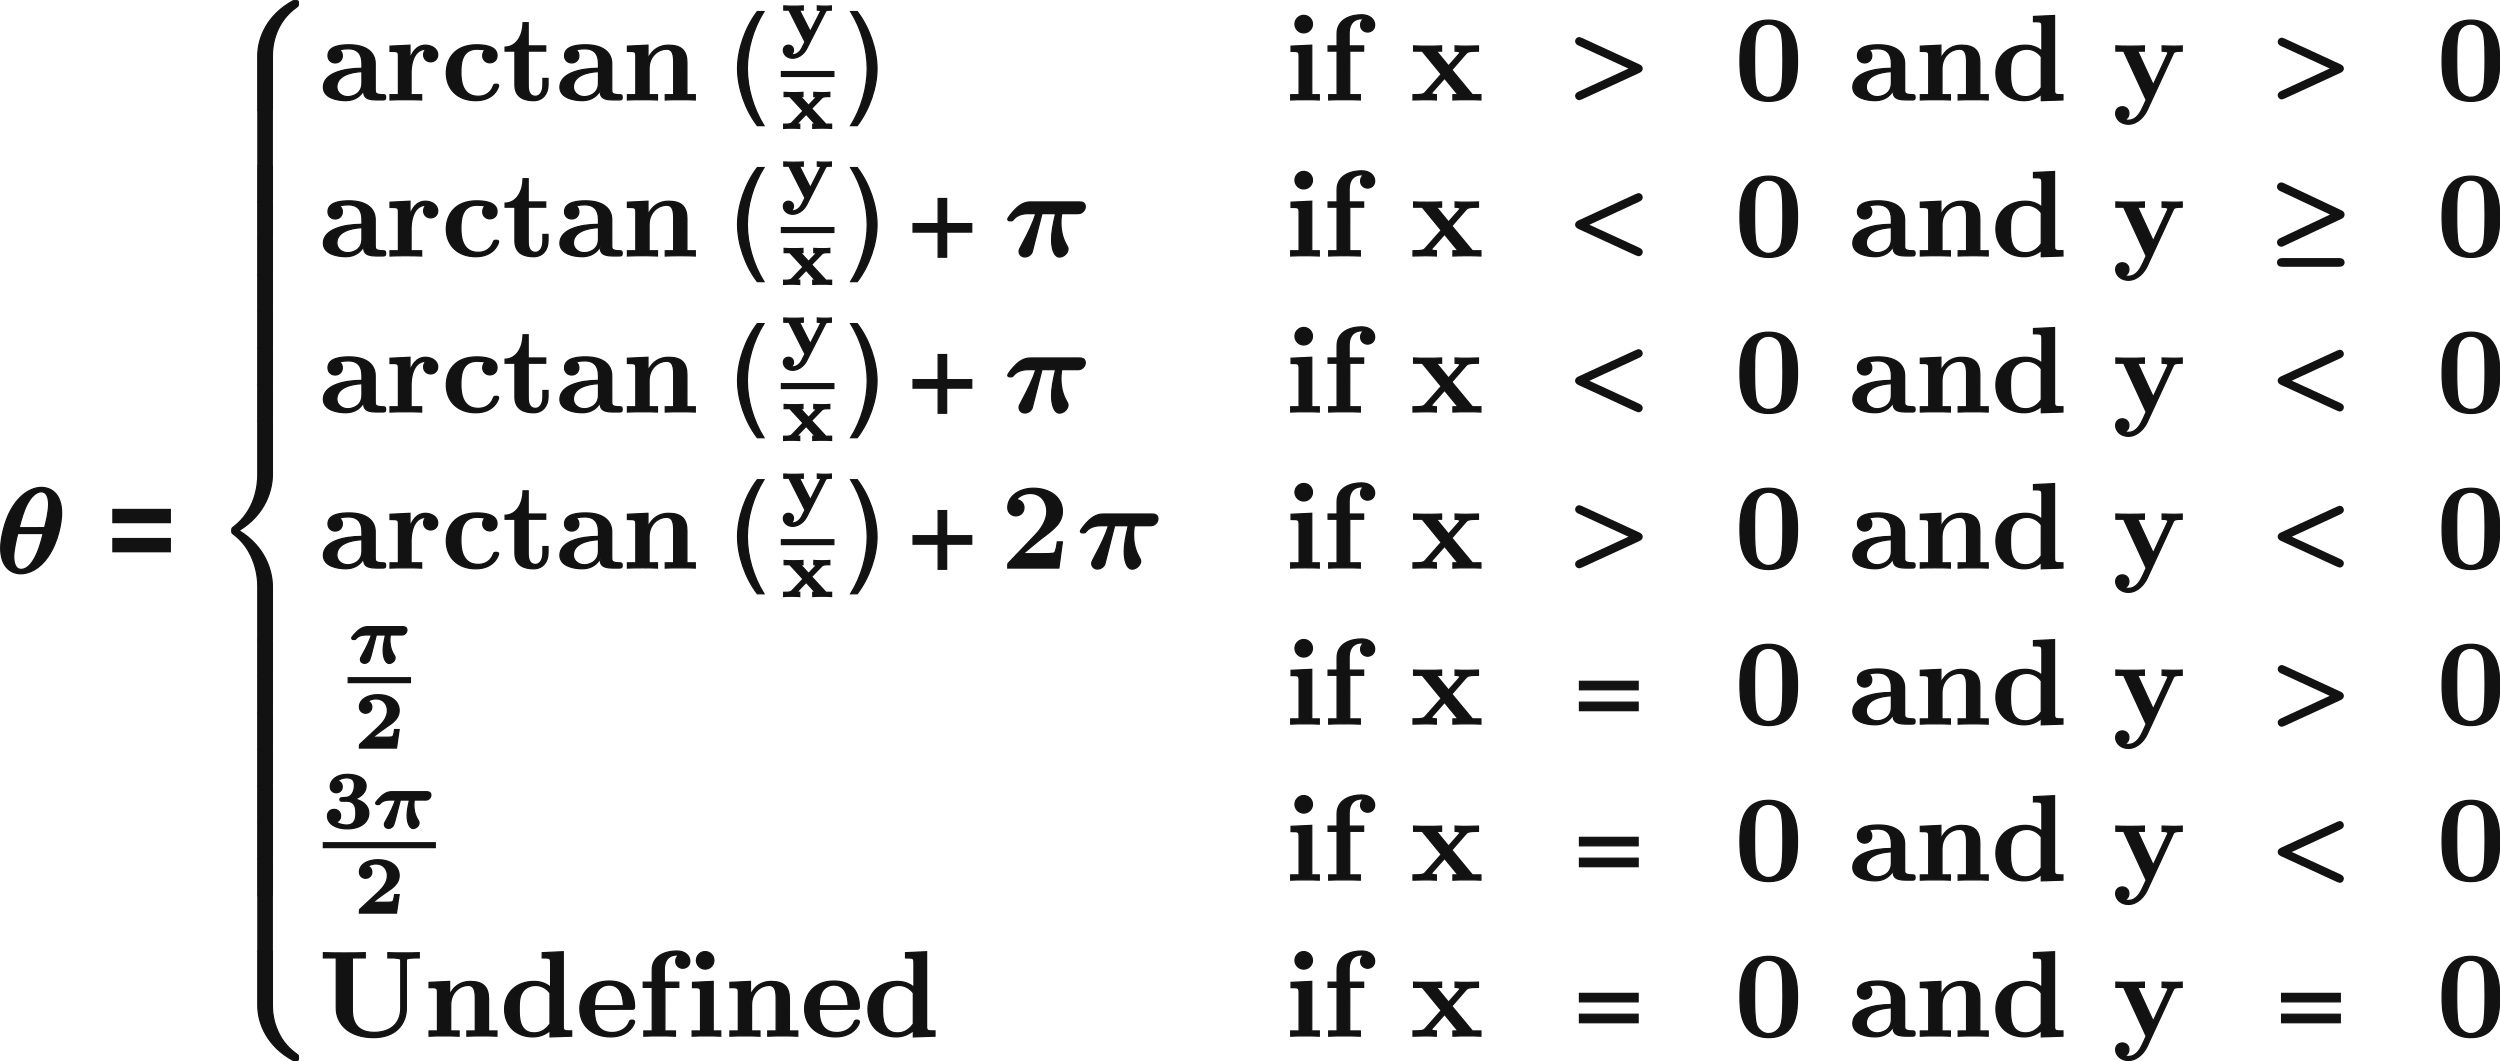
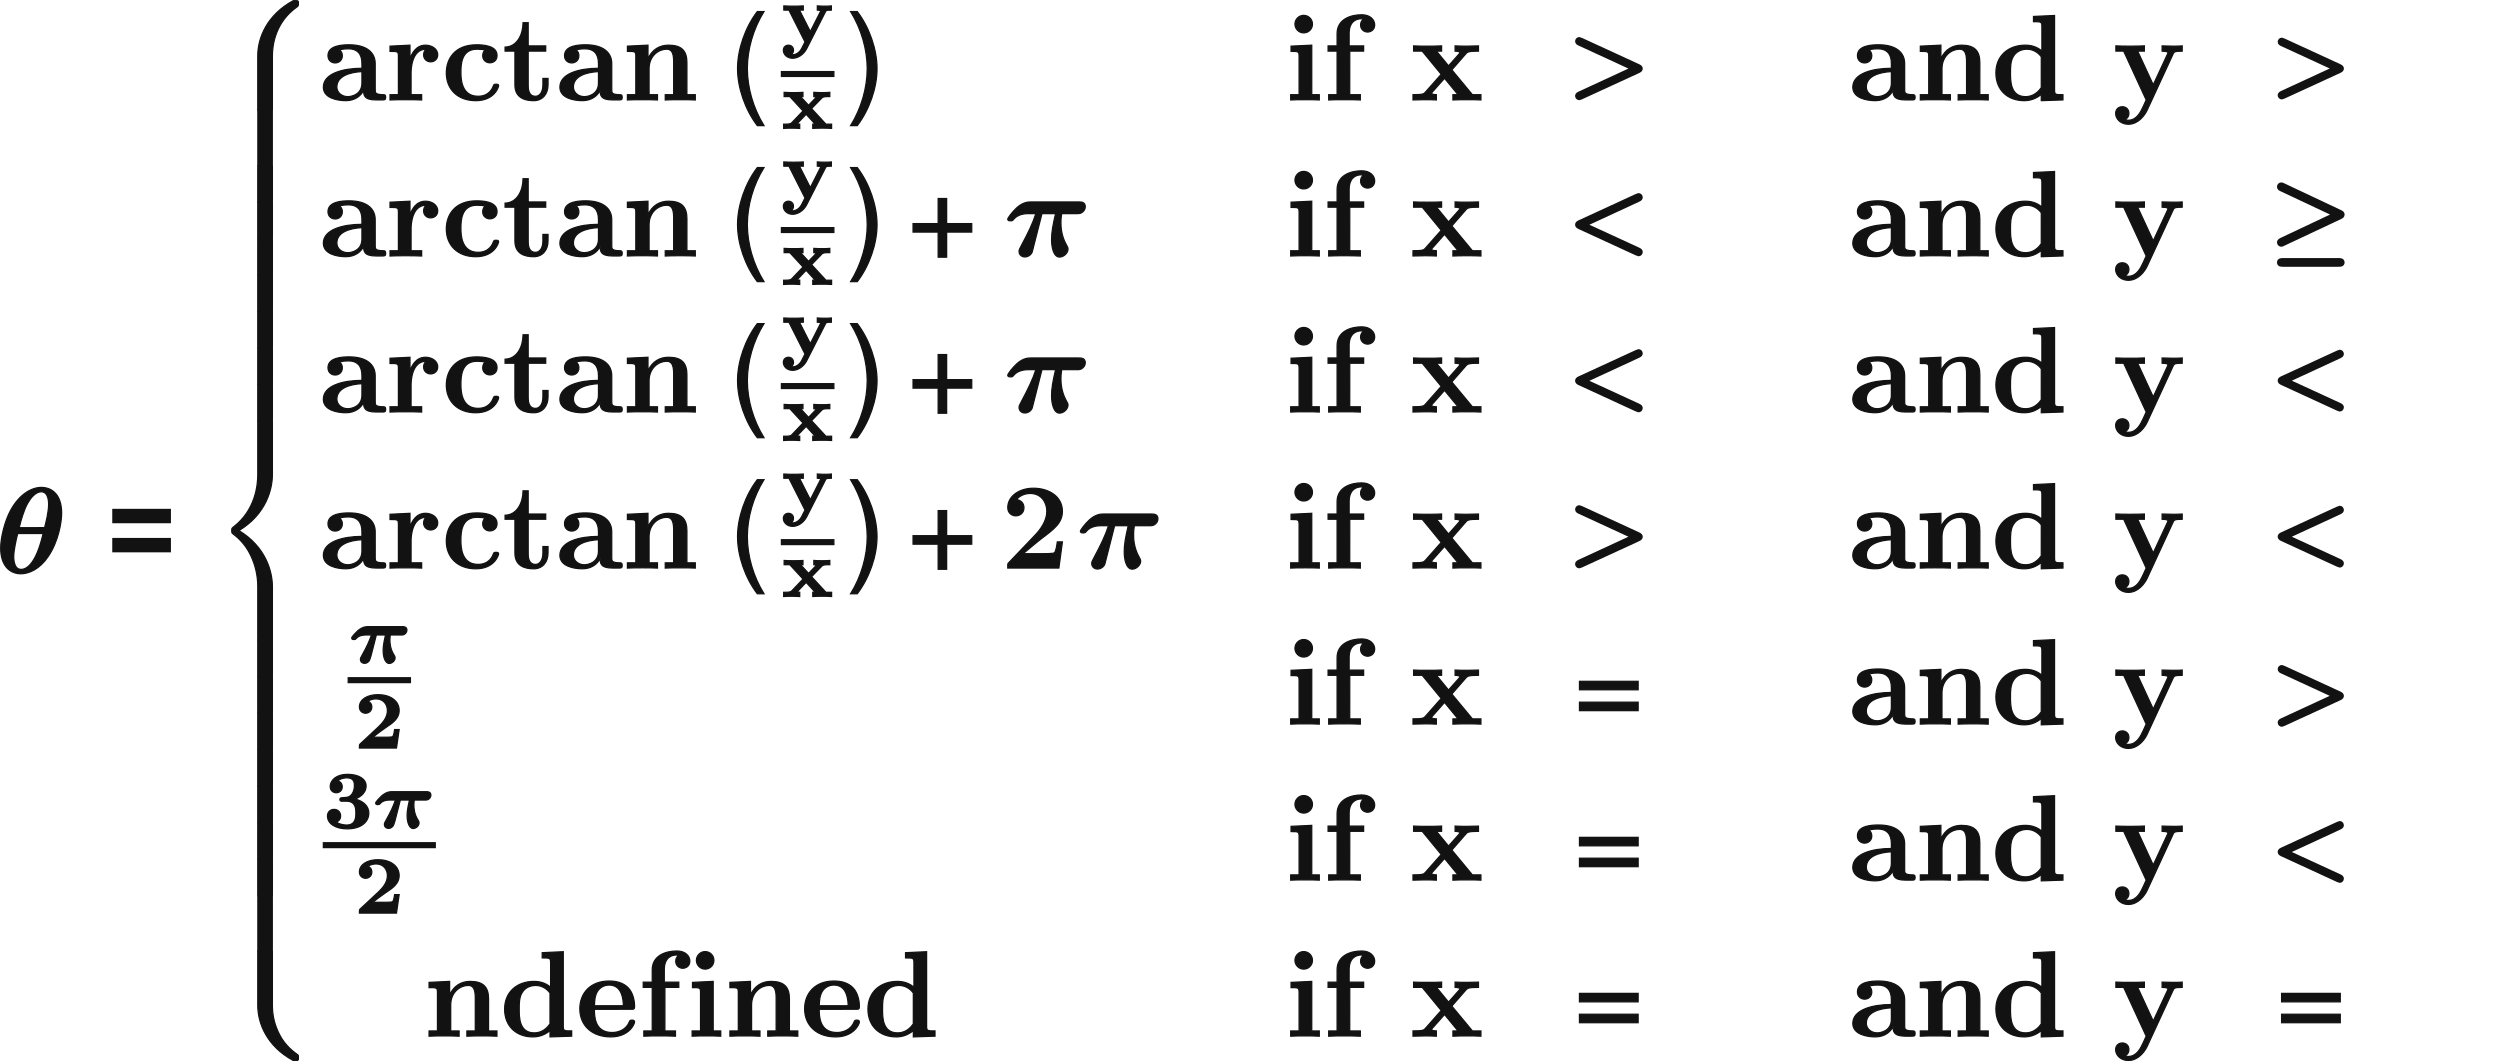
<svg xmlns="http://www.w3.org/2000/svg" xmlns:xlink="http://www.w3.org/1999/xlink" width="300.15pt" height="127.38pt" version="1.1" viewBox="-.239 -.229 300.15 127.38" xml:space="preserve">
  <defs>
    <path id="g2-25" d="m2.678-2.718h0.901c-0.215 0.909-0.231 1.291-0.231 1.538 0 0.622 0.199 1.259 0.606 1.259 0.215 0 0.566-0.223 0.566-0.55 0-0.112-0.024-0.159-0.088-0.255-0.391-0.598-0.422-1.219-0.422-1.49 0-0.215 0.016-0.311 0.04-0.502h1.044c0.167 0 0.263 0 0.406-0.112 0.112-0.088 0.183-0.247 0.183-0.367 0-0.343-0.319-0.343-0.454-0.343h-3.355c-0.191 0-0.534 0-1.028 0.414-0.128 0.112-0.59 0.582-0.59 0.709 0 0.143 0.135 0.143 0.223 0.143 0.135 0 0.143-0.008 0.215-0.096 0.151-0.159 0.383-0.351 1.004-0.351h0.502c-0.167 0.502-0.406 1.076-0.948 2.04-0.112 0.191-0.135 0.239-0.135 0.367 0 0.247 0.199 0.383 0.406 0.383 0.215 0 0.43-0.135 0.518-0.391 0.08-0.207 0.135-0.43 0.199-0.685z" />
    <path id="g8-60" d="m7.878-5.822c0.215-0.096 0.239-0.179 0.239-0.251 0-0.132-0.096-0.227-0.227-0.227-0.024 0-0.036 0.012-0.203 0.084l-6.468 2.977c-0.215 0.096-0.239 0.179-0.239 0.251 0 0.084 0.012 0.155 0.239 0.263l6.468 2.977c0.155 0.072 0.179 0.084 0.203 0.084 0.132 0 0.227-0.096 0.227-0.227 0-0.072-0.024-0.155-0.239-0.251l-6.157-2.833z" />
    <path id="g8-62" d="m7.878-2.726c0.227-0.108 0.239-0.179 0.239-0.263 0-0.072-0.024-0.155-0.239-0.251l-6.468-2.977c-0.155-0.072-0.179-0.084-0.203-0.084-0.143 0-0.227 0.12-0.227 0.215 0 0.143 0.096 0.191 0.251 0.263l6.145 2.833-6.157 2.845c-0.239 0.108-0.239 0.191-0.239 0.263 0 0.096 0.084 0.215 0.227 0.215 0.024 0 0.036-0.012 0.203-0.084z" />
    <path id="g0-50" d="m4.391-1.817h-0.446c-0.064 0.526-0.167 0.685-0.215 0.709-0.088 0.048-0.701 0.048-0.837 0.048h-1.1c1.068-0.837 1.498-1.076 1.841-1.339 0.558-0.438 0.757-0.837 0.757-1.291 0-0.94-0.869-1.554-2.08-1.554-1.02 0-1.825 0.454-1.825 1.204 0 0.47 0.383 0.622 0.606 0.622 0.279 0 0.614-0.199 0.614-0.614 0-0.375-0.271-0.526-0.375-0.566 0.223-0.167 0.542-0.231 0.789-0.231 0.717 0 1.116 0.534 1.116 1.148 0 0.646-0.422 1.18-0.893 1.618l-1.761 1.642c-0.088 0.088-0.096 0.096-0.096 0.255v0.167h3.642z" />
    <path id="g0-51" d="m2.264-2.606c0.925 0 0.932 0.773 0.932 1.172 0 0.359 0 1.172-0.901 1.172-0.167 0-0.622-0.024-1.02-0.279 0.135-0.056 0.422-0.223 0.422-0.614 0-0.383-0.271-0.646-0.646-0.646-0.351 0-0.646 0.239-0.646 0.654 0 0.773 0.829 1.259 1.929 1.259 1.562 0 2.136-0.845 2.136-1.538 0-0.654-0.502-1.196-1.363-1.387 0.215-0.088 1.092-0.43 1.092-1.299 0-0.638-0.654-1.132-1.841-1.132-1.036 0-1.682 0.55-1.682 1.204 0 0.446 0.351 0.606 0.59 0.606 0.319 0 0.59-0.223 0.59-0.59 0-0.175-0.064-0.478-0.446-0.574 0.351-0.303 0.829-0.303 0.901-0.303 0.741 0 0.741 0.526 0.741 0.765 0 0.574-0.271 0.869-0.295 0.901-0.231 0.247-0.375 0.255-0.805 0.279-0.247 0.016-0.327 0.024-0.327 0.183 0 0.167 0.104 0.167 0.247 0.167z" />
    <path id="g0-120" d="m2.965-1.945 1.012-1.044c0.128-0.135 0.367-0.135 0.781-0.135v-0.414c-0.239 0.024-0.598 0.024-0.757 0.024-0.072 0-0.534 0-0.813-0.024v0.414c0.08 0 0.215 0.024 0.215 0.072 0 0.024-0.048 0.072-0.056 0.08l-0.677 0.701-0.789-0.853h0.239v-0.414c-0.462 0.024-0.566 0.024-0.956 0.024-0.143 0-0.614 0-0.893-0.024v0.414h0.558l1.299 1.411-1.108 1.156c-0.088 0.088-0.167 0.143-0.662 0.143h-0.135v0.414c0.247-0.024 0.614-0.024 0.757-0.024 0.048 0 0.542 0 0.821 0.024v-0.414c-0.151 0-0.191-0.04-0.231-0.072l0.861-0.901 0.893 0.972h-0.239v0.414c0.462-0.024 0.566-0.024 0.956-0.024 0.12 0 0.614 0 0.893 0.024v-0.414h-0.558z" />
    <path id="g0-121" d="m4.328-2.957c0.072-0.135 0.088-0.167 0.582-0.167v-0.414c-0.303 0.024-0.319 0.024-0.662 0.024-0.056 0-0.478 0-0.717-0.024v0.414c0.008 0 0.327 0 0.327 0.08 0 0.024-0.024 0.072-0.04 0.104l-0.972 1.921-1.068-2.104h0.375v-0.414c-0.462 0.024-0.63 0.024-0.98 0.024-0.183 0-0.614 0-0.932-0.024v0.414h0.502l1.578 3.124c-0.327 0.677-0.391 0.757-0.446 0.837-0.303 0.391-0.646 0.43-0.773 0.43-0.072 0-0.104-0.008-0.143-0.024 0.159-0.096 0.231-0.255 0.231-0.43 0-0.319-0.239-0.494-0.494-0.494-0.263 0-0.502 0.175-0.502 0.502 0 0.422 0.391 0.781 0.901 0.781 0.773 0 1.251-0.669 1.363-0.885z" />
    <path id="g10-40" d="m2.811-8.683c-1.191 1.56-1.941 3.728-1.941 5.598 0 1.882 0.75 4.05 1.941 5.61h0.655c-1.048-1.703-1.632-3.704-1.632-5.61 0-1.894 0.584-3.907 1.632-5.598z" />
    <path id="g10-41" d="m1.108 2.525c1.191-1.56 1.941-3.728 1.941-5.598 0-1.882-0.75-4.05-1.941-5.61h-0.655c1.048 1.703 1.632 3.704 1.632 5.61 0 1.894-0.584 3.907-1.632 5.598z" />
    <path id="g10-43" d="m6.36-3.18h-2.466v-2.466h-0.834v2.466h-2.466v0.834h2.466v2.466h0.834v-2.466h2.466z" />
    <path id="g10-61" d="m6.36-4.204h-5.765v0.834h5.765zm0 2.049h-5.765v0.834h5.765z" />
    <path id="g7-21" d="m8.058-3.873c0.167-0.072 0.239-0.155 0.239-0.263 0-0.12-0.048-0.191-0.239-0.275l-6.587-3.108c-0.167-0.084-0.215-0.084-0.239-0.084-0.143 0-0.239 0.108-0.239 0.239 0 0.143 0.096 0.203 0.227 0.263l6.277 2.953-6.253 2.953c-0.239 0.108-0.251 0.203-0.251 0.275 0 0.132 0.108 0.239 0.239 0.239 0.036 0 0.06 0 0.215-0.084zm-0.179 5.511c0.203 0 0.418 0 0.418-0.239s-0.251-0.239-0.43-0.239h-6.444c-0.179 0-0.43 0-0.43 0.239s0.215 0.239 0.418 0.239z" />
    <path id="g5-61" d="m6.36-4.895h-5.765v1.417h5.765zm0 2.858h-5.765v1.417h5.765z" />
    <path id="g6-56" d="m6.025 5.416c0-0.98 0.263-3.264 2.391-4.77 0.155-0.12 0.167-0.132 0.167-0.347 0-0.275-0.012-0.287-0.311-0.287h-0.191c-2.57 1.387-3.491 3.646-3.491 5.404v5.141c0 0.311 0.012 0.323 0.335 0.323h0.765c0.323 0 0.335-0.012 0.335-0.323z" />
    <path id="g6-58" d="m8.273 10.748c0.299 0 0.311-0.012 0.311-0.287 0-0.215-0.012-0.227-0.06-0.263-0.371-0.275-1.231-0.885-1.793-1.985-0.466-0.909-0.705-1.829-0.705-2.869v-5.141c0-0.311-0.012-0.323-0.335-0.323h-0.765c-0.323 0-0.335 0.012-0.335 0.323v5.141c0 1.769 0.921 4.029 3.491 5.404z" />
    <path id="g6-60" d="m4.591 21.316c0 0.311 0.012 0.323 0.335 0.323h0.765c0.323 0 0.335-0.012 0.335-0.323v-5.045c0-1.447-0.61-3.885-3.288-5.511 2.702-1.638 3.288-4.101 3.288-5.511v-5.045c0-0.311-0.012-0.323-0.335-0.323h-0.765c-0.323 0-0.335 0.012-0.335 0.323v5.057c0 1.004-0.215 3.491-2.415 5.165-0.132 0.108-0.143 0.12-0.143 0.335s0.012 0.227 0.143 0.335c0.311 0.239 1.136 0.873 1.71 2.08 0.466 0.956 0.705 2.02 0.705 3.084z" />
    <path id="g6-62" d="m6.025 0.203c0-0.311-0.012-0.323-0.335-0.323h-0.765c-0.323 0-0.335 0.012-0.335 0.323v3.18c0 0.311 0.012 0.323 0.335 0.323h0.765c0.323 0 0.335-0.012 0.335-0.323z" />
    <path id="g3-18" d="m6.54-5.858c0-2.104-1.243-2.534-1.973-2.534-0.944 0-2.14 0.622-3.037 2.248-0.61 1.124-0.98 2.75-0.98 3.718 0 1.734 0.909 2.522 1.985 2.522 0.801 0 1.853-0.466 2.678-1.686 1.004-1.47 1.327-3.371 1.327-4.268zm-4.172 1.423c0.167-0.693 0.478-1.781 0.837-2.403 0.275-0.49 0.765-1.124 1.339-1.124 0.502 0 0.717 0.526 0.717 1.231 0 0.753-0.263 1.793-0.395 2.295zm2.355 0.574c-0.741 3.204-1.746 3.527-2.164 3.527-0.167 0-0.418-0.048-0.586-0.418-0.143-0.323-0.143-0.789-0.143-0.801 0-0.681 0.263-1.793 0.395-2.307z" />
    <path id="g3-25" d="m3.73-4.16h1.339c-0.263 1.112-0.395 1.841-0.395 2.546 0 0.813 0.215 1.722 0.789 1.722 0.395 0 0.825-0.395 0.825-0.777 0-0.143-0.036-0.215-0.143-0.395-0.55-0.968-0.55-1.889-0.55-2.212 0-0.287 0-0.406 0.072-0.885h1.482c0.227 0 0.418 0 0.598-0.179 0.084-0.084 0.239-0.227 0.239-0.502 0-0.466-0.418-0.466-0.634-0.466h-4.698c-0.251 0-0.765 0-1.399 0.574-0.418 0.383-0.885 0.992-0.885 1.112 0 0.167 0.143 0.167 0.275 0.167 0.179 0 0.191-0.012 0.299-0.143 0.454-0.562 1.243-0.562 1.47-0.562h0.717c-0.299 0.944-0.777 1.925-1.423 3.132-0.191 0.359-0.227 0.418-0.227 0.586 0 0.323 0.263 0.538 0.574 0.538 0.251 0 0.43-0.132 0.514-0.203 0.179-0.179 0.191-0.227 0.251-0.478z" />
-     <path id="g1-48" d="m6.181-3.814c0-1.148 0-4.029-2.821-4.029-2.833 0-2.833 2.869-2.833 4.029 0 1.148 0 3.957 2.821 3.957s2.833-2.774 2.833-3.957zm-2.821 3.563c-0.383 0-0.669-0.155-0.909-0.406-0.299-0.299-0.49-0.49-0.49-3.3 0-0.837 0-1.602 0.096-2.224 0.167-1.184 1.028-1.267 1.291-1.267 0.383 0 1.124 0.179 1.291 1.184 0.108 0.61 0.108 1.578 0.108 2.307 0 2.821-0.179 2.989-0.538 3.347-0.239 0.239-0.562 0.359-0.849 0.359z" />
    <path id="g1-50" d="m6.037-2.57h-0.502c-0.036 0.251-0.12 0.956-0.299 1.076-0.096 0.084-1.028 0.084-1.208 0.084h-1.853c0.454-0.383 1.542-1.291 1.722-1.423 1.327-0.992 2.14-1.602 2.14-2.75 0-1.411-1.279-2.26-2.857-2.26-1.351 0-2.511 0.765-2.511 1.901 0 0.634 0.514 0.813 0.789 0.813 0.371 0 0.801-0.251 0.801-0.801 0-0.502-0.371-0.753-0.741-0.801 0.478-0.55 1.112-0.598 1.363-0.598 1.1 0 1.626 0.897 1.626 1.757 0 0.932-0.634 1.793-1.124 2.307l-2.594 2.714c-0.12 0.108-0.12 0.132-0.12 0.347v0.203h5.021z" />
-     <path id="g1-85" d="m8.608-7.329c0-0.263 0.012-0.275 0.323-0.323 0.215-0.024 0.454-0.036 0.669-0.036h0.275v-0.514c-0.275 0.024-1.208 0.024-1.542 0.024s-1.267 0-1.542-0.024v0.514h0.275c0.323 0 0.347 0 0.634 0.036 0.347 0.048 0.359 0.06 0.359 0.323v4.555c0 1.71-1.208 2.403-2.618 2.403-2.092 0-2.14-1.602-2.14-2.295v-5.021h1.267v-0.514c-0.347 0.024-1.626 0.024-2.056 0.024s-1.71 0-2.056-0.024v0.514h1.267v4.938c0 1.578 1.267 2.893 3.67 2.893 2.212 0 3.216-1.375 3.216-2.881z" />
    <path id="g1-97" d="m5.499-3.575c0-1.1-0.873-1.841-2.558-1.841-0.669 0-2.08 0.06-2.08 1.064 0 0.502 0.383 0.717 0.705 0.717 0.359 0 0.705-0.251 0.705-0.705 0-0.227-0.084-0.442-0.287-0.574 0.395-0.108 0.681-0.108 0.909-0.108 0.813 0 1.303 0.454 1.303 1.435v0.478c-1.889 0-3.79 0.526-3.79 1.853 0 1.088 1.387 1.327 2.212 1.327 0.921 0 1.506-0.502 1.746-1.028 0 0.442 0 0.956 1.208 0.956h0.61c0.251 0 0.347 0 0.347-0.263 0-0.251-0.108-0.251-0.275-0.251-0.753-0.012-0.753-0.203-0.753-0.478zm-1.303 1.913c0 1.124-1.004 1.339-1.387 1.339-0.586 0-1.076-0.395-1.076-0.944 0-1.088 1.291-1.458 2.463-1.518z" />
    <path id="g1-99" d="m5.595-1.399c0-0.143-0.132-0.143-0.251-0.143-0.191 0-0.203 0.012-0.263 0.155-0.084 0.227-0.406 1.028-1.506 1.028-1.686 0-1.686-1.817-1.686-2.355 0-0.705 0.012-2.272 1.578-2.272 0.084 0 0.789 0.024 0.789 0.084 0 0.012-0.012 0.024-0.036 0.036-0.036 0.036-0.191 0.215-0.191 0.514 0 0.502 0.406 0.705 0.705 0.705 0.251 0 0.705-0.155 0.705-0.717 0-0.98-1.375-1.052-2.02-1.052-2.128 0-2.965 1.387-2.965 2.762 0 1.626 1.136 2.726 2.893 2.726 1.877 0 2.248-1.387 2.248-1.47z" />
    <path id="g1-100" d="m4.148-8.201v0.514c0.741 0 0.825 0 0.825 0.466v2.415c-0.263-0.227-0.789-0.574-1.614-0.574-1.698 0-2.905 1.052-2.905 2.726 0 1.71 1.184 2.726 2.774 2.726 0.658 0 1.219-0.227 1.686-0.622v0.622l2.128-0.072v-0.514c-0.741 0-0.825 0-0.825-0.466v-7.317zm0.765 6.994c-0.502 0.729-1.112 0.885-1.542 0.885-1.482 0-1.482-1.518-1.482-2.307 0-0.562 0-1.16 0.263-1.614 0.371-0.669 1.076-0.741 1.351-0.741 0.49 0 1.016 0.215 1.411 0.741z" />
    <path id="g1-101" d="m5.404-2.642c0.275 0 0.347 0 0.347-0.299 0-0.359-0.084-1.255-0.634-1.817-0.502-0.502-1.172-0.658-1.865-0.658-1.865 0-2.881 1.219-2.881 2.726 0 1.674 1.231 2.762 3.037 2.762s2.343-1.267 2.343-1.47c0-0.179-0.179-0.179-0.251-0.179-0.191 0-0.203 0.036-0.275 0.191-0.311 0.777-1.1 1.028-1.674 1.028-1.734 0-1.746-1.614-1.746-2.283zm-3.599-0.347c0.024-0.49 0.036-0.956 0.287-1.387 0.227-0.383 0.646-0.646 1.16-0.646 1.279 0 1.387 1.435 1.399 2.032z" />
    <path id="g1-102" d="m2.594-4.794h1.363v-0.514h-1.423v-1.231c0-1.243 0.789-1.435 1.184-1.435 0.132 0 0.155 0.012 0.227 0.036-0.179 0.12-0.287 0.323-0.287 0.574 0 0.478 0.383 0.693 0.693 0.693 0.263 0 0.693-0.179 0.693-0.705 0-0.49-0.43-0.992-1.279-0.992-1.088 0-2.415 0.454-2.415 1.841v1.219h-0.885v0.514h0.885v4.28h-0.825v0.514c0.275-0.024 1.172-0.024 1.506-0.024 0.347 0 1.315 0 1.602 0.024v-0.514h-1.04z" />
    <path id="g1-105" d="m2.666-7.448c0-0.49-0.395-0.861-0.861-0.861-0.49 0-0.861 0.406-0.861 0.861s0.371 0.861 0.861 0.861c0.466 0 0.861-0.371 0.861-0.861zm-2.104 2.164v0.514c0.705 0 0.789 0 0.789 0.466v3.79h-0.825v0.514c0.275-0.024 1.1-0.024 1.423-0.024 0.335 0 1.1 0 1.387 0.024v-0.514h-0.741v-4.866z" />
    <path id="g1-110" d="m6.348-3.658c0-1.136-0.49-1.722-1.805-1.722-0.861 0-1.602 0.418-2.009 1.315h-0.012v-1.315l-2.02 0.096v0.514c0.741 0 0.825 0 0.825 0.466v3.79h-0.825v0.514c0.275-0.024 1.136-0.024 1.47-0.024s1.208 0 1.482 0.024v-0.514h-0.825v-2.546c0-1.291 0.956-1.925 1.722-1.925 0.442 0 0.693 0.287 0.693 1.196v3.276h-0.825v0.514c0.275-0.024 1.136-0.024 1.47-0.024s1.208 0 1.482 0.024v-0.514h-0.825z" />
    <path id="g1-114" d="m2.487-2.69c0-0.395 0.084-2.295 1.482-2.295-0.167 0.132-0.251 0.335-0.251 0.55 0 0.49 0.395 0.693 0.693 0.693s0.693-0.203 0.693-0.693c0-0.61-0.622-0.944-1.196-0.944-0.944 0-1.351 0.825-1.518 1.327h-0.012v-1.327l-1.961 0.096v0.514c0.741 0 0.825 0 0.825 0.466v3.79h-0.825v0.514c0.275-0.024 1.172-0.024 1.506-0.024 0.347 0 1.315 0 1.602 0.024v-0.514h-1.04z" />
    <path id="g1-116" d="m2.522-4.794h1.722v-0.514h-1.722v-2.283h-0.502c-0.012 1.184-0.586 2.367-1.769 2.403v0.395h0.968v3.324c0 1.267 0.98 1.542 1.841 1.542 0.885 0 1.411-0.669 1.411-1.554v-0.634h-0.502v0.622c0 0.789-0.359 1.136-0.729 1.136-0.717 0-0.717-0.801-0.717-1.076z" />
    <path id="g1-120" d="m4.029-2.953 1.387-1.59c0.132-0.155 0.239-0.251 1.231-0.251v-0.514c-0.669 0.024-0.693 0.024-1.1 0.024-0.347 0-0.861 0-1.196-0.024v0.514c0.227 0 0.478 0.06 0.478 0.143 0 0.024-0.06 0.108-0.084 0.132l-1.04 1.172-1.184-1.447h0.502v-0.514c-0.275 0.024-1.088 0.024-1.411 0.024-0.359 0-1.004 0-1.339-0.024v0.514h0.849l1.865 2.272-1.554 1.757c-0.143 0.167-0.227 0.251-1.219 0.251v0.514c0.717-0.024 0.741-0.024 1.112-0.024 0.347 0 0.849 0 1.184 0.024v-0.514c-0.227 0-0.478-0.06-0.478-0.143 0-0.012 0-0.024 0.084-0.12l1.196-1.351 1.327 1.614h-0.502v0.514c0.287-0.024 1.088-0.024 1.423-0.024 0.359 0 0.992 0 1.327 0.024v-0.514h-0.837z" />
    <path id="g1-121" d="m5.918-4.531c0.072-0.167 0.12-0.263 0.885-0.263v-0.514c-0.406 0.024-0.454 0.024-0.944 0.024-0.323 0-0.347 0-1.028-0.024v0.514c0.012 0 0.574 0 0.574 0.155 0 0.036-0.036 0.108-0.048 0.143l-1.399 3.013-1.53-3.312h0.658v-0.514c-0.287 0.024-1.1 0.024-1.435 0.024-0.347 0-1.052 0-1.363-0.024v0.514h0.765l2.212 4.794c-0.06 0.143-0.227 0.49-0.287 0.634-0.251 0.538-0.634 1.363-1.47 1.363-0.048 0-0.191 0-0.323-0.072 0.024-0.012 0.383-0.155 0.383-0.61 0-0.395-0.287-0.646-0.646-0.646-0.371 0-0.658 0.251-0.658 0.658 0 0.562 0.526 1.064 1.243 1.064 0.98 0 1.626-0.885 1.865-1.411z" />
  </defs>
  <g transform="matrix(1.222 0 0 1.222 -69.767 -66.33)" fill="#121212" stroke-width=".123">
    <use transform="translate(0,3.023)" x="56.413" y="107.347" stroke="#121212" stroke-width=".123" xlink:href="#g3-18" />
    <use transform="translate(0,1.632)" x="67.331" y="107.347" xlink:href="#g5-61" />
    <g stroke="#121212">
      <use transform="translate(0,-4.5667e-5)" x="77.633" y="54.146" stroke-width=".123" xlink:href="#g6-56" />
      <use transform="matrix(1,0,0,1.512,0,-33.26)" x="77.633" y="64.906" stroke-width=".1" xlink:href="#g6-62" />
      <g stroke-width=".123">
        <use transform="translate(0,1.863)" x="77.633" y="68.493" xlink:href="#g6-62" />
        <use transform="translate(0,1.863)" x="77.633" y="72.079" xlink:href="#g6-62" />
        <use transform="translate(0,1.863)" x="77.633" y="75.666" xlink:href="#g6-62" />
        <use transform="translate(0,1.863)" x="77.633" y="79.253" xlink:href="#g6-62" />
        <use transform="translate(0,1.863)" x="77.633" y="82.839" xlink:href="#g6-62" />
        <use transform="translate(0,1.863)" x="77.633" y="86.426" xlink:href="#g6-62" />
        <use transform="translate(0,1.863)" x="77.633" y="90.012" xlink:href="#g6-62" />
        <use transform="translate(0,1.863)" x="77.633" y="93.599" xlink:href="#g6-60" />
        <use transform="translate(0,1.863)" x="77.633" y="115.118" xlink:href="#g6-62" />
        <use transform="translate(0,1.863)" x="77.633" y="118.705" xlink:href="#g6-62" />
        <use transform="translate(0,1.863)" x="77.633" y="122.292" xlink:href="#g6-62" />
        <use transform="translate(0,1.863)" x="77.633" y="125.878" xlink:href="#g6-62" />
        <use transform="translate(0,1.863)" x="77.633" y="129.465" xlink:href="#g6-62" />
        <use transform="translate(0,1.863)" x="77.633" y="133.051" xlink:href="#g6-62" />
        <use transform="translate(0,1.863)" x="77.633" y="136.638" xlink:href="#g6-62" />
      </g>
      <use transform="matrix(1,0,0,1.515,0,-70.341)" x="77.633" y="140.224" stroke-width=".1" xlink:href="#g6-62" />
      <g stroke-width=".123">
        <use transform="translate(0,3.727)" x="77.633" y="143.811" xlink:href="#g6-58" />
        <use transform="translate(-13.81)" x="102.07" y="63.91" xlink:href="#g1-97" />
        <use transform="translate(-13.81)" x="108.608" y="63.91" xlink:href="#g1-114" />
        <use transform="translate(-13.81)" x="114.102" y="63.91" xlink:href="#g1-99" />
        <use transform="translate(-13.81)" x="120.079" y="63.91" xlink:href="#g1-116" />
        <use transform="translate(-13.81)" x="125.31" y="63.91" xlink:href="#g1-97" />
        <use transform="translate(-13.81)" x="131.848" y="63.91" xlink:href="#g1-110" />
        <use transform="translate(-15.313)" x="143.803" y="63.91" xlink:href="#g10-40" />
        <use transform="translate(-15.313 -.443)" x="148.979" y="58.654" xlink:href="#g0-121" />
        <rect x="133.67" y="61.125" width="5.153" height=".478" />
        <use transform="translate(-15.313,-1.327)" x="148.979" y="68.033" xlink:href="#g0-120" />
        <use transform="translate(-15.313)" x="155.328" y="63.91" xlink:href="#g10-41" />
        <use x="183.179" y="63.91" xlink:href="#g1-105" />
        <use x="186.915" y="63.91" xlink:href="#g1-102" />
        <use x="195.508" y="63.91" xlink:href="#g1-120" />
      </g>
      <use transform="matrix(.868 0 0 .868 28.387 7.95)" x="210.41" y="63.91" stroke-width=".519" xlink:href="#g8-62" />
      <g stroke-width=".123">
        <use x="227.319" y="63.91" xlink:href="#g1-48" />
        <use x="238.527" y="63.91" xlink:href="#g1-97" />
        <use x="245.065" y="63.91" xlink:href="#g1-110" />
        <use x="252.537" y="63.91" xlink:href="#g1-100" />
        <use x="264.492" y="63.91" xlink:href="#g1-121" />
      </g>
      <use transform="matrix(.848 0 0 .848 43.145 9.162)" x="279.394" y="63.91" stroke-width=".531" xlink:href="#g8-62" />
      <g stroke-width=".123">
        <use x="296.303" y="63.91" xlink:href="#g1-48" />
        <use transform="translate(-3.362 .885)" x="91.622" y="78.356" xlink:href="#g1-97" />
        <use transform="translate(-3.362 .885)" x="98.16" y="78.356" xlink:href="#g1-114" />
        <use transform="translate(-3.362 .885)" x="103.654" y="78.356" xlink:href="#g1-99" />
        <use transform="translate(-3.362 .885)" x="109.631" y="78.356" xlink:href="#g1-116" />
        <use transform="translate(-3.362 .885)" x="114.862" y="78.356" xlink:href="#g1-97" />
        <use transform="translate(-3.362 .885)" x="121.4" y="78.356" xlink:href="#g1-110" />
        <use transform="translate(-4.865 .885)" x="133.355" y="78.356" xlink:href="#g10-40" />
        <use transform="translate(-4.865 .442)" x="138.531" y="73.1" xlink:href="#g0-121" />
        <rect x="133.67" y="76.456" width="5.153" height=".478" />
        <use transform="translate(-4.865 -.442)" x="138.531" y="82.479" xlink:href="#g0-120" />
        <use transform="translate(-4.864 .885)" x="144.88" y="78.356" xlink:href="#g10-41" />
        <use transform="translate(-5.509 .885)" x="151.518" y="78.356" xlink:href="#g10-43" />
        <use transform="translate(-5.618 .885)" x="161.156" y="78.356" xlink:href="#g3-25" />
        <use transform="translate(.097 .885)" x="183.082" y="78.356" xlink:href="#g1-105" />
        <use transform="translate(.097 .885)" x="186.818" y="78.356" xlink:href="#g1-102" />
        <use transform="translate(.097 .885)" x="195.411" y="78.356" xlink:href="#g1-120" />
      </g>
      <use transform="matrix(.868 0 0 .868 28.472 10.743)" x="210.313" y="78.356" stroke-width=".519" xlink:href="#g8-60" />
      <g stroke-width=".123">
        <use transform="translate(.097 .885)" x="227.222" y="78.356" xlink:href="#g1-48" />
        <use transform="translate(.097 .885)" x="238.43" y="78.356" xlink:href="#g1-97" />
        <use transform="translate(.097 .885)" x="244.968" y="78.356" xlink:href="#g1-110" />
        <use transform="translate(.097 .885)" x="252.44" y="78.356" xlink:href="#g1-100" />
        <use transform="translate(.097 .885)" x="264.395" y="78.356" xlink:href="#g1-121" />
      </g>
      <use transform="matrix(.848 0 0 .848 43.146 12.242)" x="279.297" y="78.356" stroke-width=".531" xlink:href="#g7-21" />
      <g stroke-width=".123">
        <use transform="translate(-.097 .885)" x="296.4" y="78.356" xlink:href="#g1-48" />
        <use transform="translate(-3.362,1.77)" x="91.622" y="92.802" xlink:href="#g1-97" />
        <use transform="translate(-3.362,1.77)" x="98.16" y="92.802" xlink:href="#g1-114" />
        <use transform="translate(-3.362,1.77)" x="103.654" y="92.802" xlink:href="#g1-99" />
        <use transform="translate(-3.362,1.77)" x="109.631" y="92.802" xlink:href="#g1-116" />
        <use transform="translate(-3.362,1.77)" x="114.862" y="92.802" xlink:href="#g1-97" />
        <use transform="translate(-3.362,1.77)" x="121.4" y="92.802" xlink:href="#g1-110" />
        <use transform="translate(-4.865,1.77)" x="133.355" y="92.802" xlink:href="#g10-40" />
        <use transform="translate(-4.865,1.327)" x="138.531" y="87.546" xlink:href="#g0-121" />
        <rect x="133.67" y="91.787" width="5.153" height=".478" />
        <use transform="translate(-4.865 .443)" x="138.531" y="96.925" xlink:href="#g0-120" />
        <use transform="translate(-4.864,1.77)" x="144.88" y="92.802" xlink:href="#g10-41" />
        <use transform="translate(-5.509,1.77)" x="151.518" y="92.802" xlink:href="#g10-43" />
        <use transform="translate(-5.618,1.77)" x="161.156" y="92.802" xlink:href="#g3-25" />
        <use transform="translate(0,1.77)" x="183.179" y="92.802" xlink:href="#g1-105" />
        <use transform="translate(0,1.77)" x="186.915" y="92.802" xlink:href="#g1-102" />
        <use transform="translate(0,1.77)" x="195.508" y="92.802" xlink:href="#g1-120" />
      </g>
      <use transform="matrix(.868 0 0 .868 28.387 13.536)" x="210.41" y="92.802" stroke-width=".519" xlink:href="#g8-60" />
      <g stroke-width=".123">
        <use transform="translate(0,1.77)" x="227.319" y="92.802" xlink:href="#g1-48" />
        <use transform="translate(0,1.77)" x="238.527" y="92.802" xlink:href="#g1-97" />
        <use transform="translate(0,1.77)" x="245.065" y="92.802" xlink:href="#g1-110" />
        <use transform="translate(0,1.77)" x="252.537" y="92.802" xlink:href="#g1-100" />
        <use transform="translate(0,1.77)" x="264.492" y="92.802" xlink:href="#g1-121" />
      </g>
      <use transform="matrix(.848 0 0 .848 43.145 15.322)" x="279.394" y="92.802" stroke-width=".531" xlink:href="#g8-60" />
      <g stroke-width=".123">
        <use transform="translate(0,1.77)" x="296.303" y="92.802" xlink:href="#g1-48" />
        <use transform="translate(0,2.655)" x="88.26" y="107.248" xlink:href="#g1-97" />
        <use transform="translate(0,2.655)" x="94.798" y="107.248" xlink:href="#g1-114" />
        <use transform="translate(0,2.655)" x="100.291" y="107.248" xlink:href="#g1-99" />
        <use transform="translate(0,2.655)" x="106.269" y="107.248" xlink:href="#g1-116" />
        <use transform="translate(0,2.655)" x="111.499" y="107.248" xlink:href="#g1-97" />
        <use transform="translate(0,2.655)" x="118.037" y="107.248" xlink:href="#g1-110" />
        <use transform="translate(-1.502,2.655)" x="129.992" y="107.248" xlink:href="#g10-40" />
        <use transform="translate(-1.502,2.212)" x="135.169" y="101.992" xlink:href="#g0-121" />
        <rect x="133.67" y="107.12" width="5.153" height=".478" />
        <use transform="translate(-1.502,1.328)" x="135.169" y="111.37" xlink:href="#g0-120" />
        <use transform="translate(-1.502,2.655)" x="141.517" y="107.248" xlink:href="#g10-41" />
        <use transform="translate(-2.146,2.655)" x="148.155" y="107.248" xlink:href="#g10-43" />
        <use transform="translate(-2.554,2.655)" x="157.794" y="107.248" xlink:href="#g1-50" />
        <use transform="translate(-1.842,2.655)" x="164.518" y="107.248" xlink:href="#g3-25" />
        <use transform="translate(0,2.655)" x="183.179" y="107.248" xlink:href="#g1-105" />
        <use transform="translate(0,2.655)" x="186.915" y="107.248" xlink:href="#g1-102" />
        <use transform="translate(0,2.655)" x="195.508" y="107.248" xlink:href="#g1-120" />
      </g>
      <use transform="matrix(.868 0 0 .868 28.387 16.328)" x="210.41" y="107.248" stroke-width=".519" xlink:href="#g8-62" />
      <g stroke-width=".123">
        <use transform="translate(0,2.655)" x="227.319" y="107.248" xlink:href="#g1-48" />
        <use transform="translate(0,2.655)" x="238.527" y="107.248" xlink:href="#g1-97" />
        <use transform="translate(0,2.655)" x="245.065" y="107.248" xlink:href="#g1-110" />
        <use transform="translate(0,2.655)" x="252.537" y="107.248" xlink:href="#g1-100" />
        <use transform="translate(0,2.655)" x="264.492" y="107.248" xlink:href="#g1-121" />
      </g>
      <use transform="matrix(.848 0 0 .848 43.145 18.402)" x="279.394" y="107.248" stroke-width=".531" xlink:href="#g8-60" />
      <g stroke-width=".123">
        <use transform="translate(0,2.655)" x="296.303" y="107.248" xlink:href="#g1-48" />
        <use transform="translate(-36.44,2.212)" x="127.633" y="116.986" xlink:href="#g2-25" />
        <rect x="91.107" y="120.68" width="6.113" height=".478" />
        <use transform="translate(-36.526,1.77)" x="128.249" y="125.816" xlink:href="#g0-50" />
        <use transform="translate(-1.061,3.54)" x="184.24" y="121.694" xlink:href="#g1-105" />
        <use transform="translate(-1.061,3.54)" x="187.976" y="121.694" xlink:href="#g1-102" />
        <use transform="translate(-1.061,3.54)" x="196.569" y="121.694" xlink:href="#g1-120" />
        <use transform="translate(.01 3.54)" x="211.472" y="121.694" xlink:href="#g10-61" />
        <use transform="translate(1.061,3.54)" x="226.257" y="121.694" xlink:href="#g1-48" />
        <use transform="translate(1.061,3.54)" x="237.465" y="121.694" xlink:href="#g1-97" />
        <use transform="translate(1.061,3.54)" x="244.003" y="121.694" xlink:href="#g1-110" />
        <use transform="translate(1.061,3.54)" x="251.475" y="121.694" xlink:href="#g1-100" />
        <use transform="translate(1.061,3.54)" x="263.43" y="121.694" xlink:href="#g1-121" />
      </g>
      <use transform="matrix(.848 0 0 .848 44.045 21.797)" x="278.333" y="121.694" stroke-width=".531" xlink:href="#g8-62" />
      <g stroke-width=".123">
        <use transform="translate(1.061,3.54)" x="295.242" y="121.694" xlink:href="#g1-48" />
        <use transform="translate(-36.526,3.982)" x="125.192" y="131.432" xlink:href="#g0-51" />
        <use transform="translate(-36.526,3.982)" x="130.074" y="131.432" xlink:href="#g2-25" />
        <rect x="88.666" y="136.89" width="10.995" height=".478" />
        <use transform="translate(-36.526,3.54)" x="128.249" y="140.262" xlink:href="#g0-50" />
        <use transform="translate(-1.061,4.425)" x="184.24" y="136.139" xlink:href="#g1-105" />
        <use transform="translate(-1.061,4.425)" x="187.976" y="136.139" xlink:href="#g1-102" />
        <use transform="translate(-1.061,4.425)" x="196.569" y="136.139" xlink:href="#g1-120" />
        <use transform="translate(.01 4.425)" x="211.472" y="136.139" xlink:href="#g10-61" />
        <use transform="translate(1.061,4.425)" x="226.257" y="136.139" xlink:href="#g1-48" />
        <use transform="translate(1.061,4.425)" x="237.465" y="136.139" xlink:href="#g1-97" />
        <use transform="translate(1.061,4.425)" x="244.003" y="136.139" xlink:href="#g1-110" />
        <use transform="translate(1.061,4.425)" x="251.475" y="136.139" xlink:href="#g1-100" />
        <use transform="translate(1.061,4.425)" x="263.43" y="136.139" xlink:href="#g1-121" />
      </g>
      <use transform="matrix(.848 0 0 .848 44.045 24.878)" x="278.333" y="136.139" stroke-width=".531" xlink:href="#g8-60" />
      <g stroke-width=".123">
        <use transform="translate(1.061,4.425)" x="295.242" y="136.139" xlink:href="#g1-48" />
        <use transform="translate(-10.064,5.309)" x="98.277" y="150.585" xlink:href="#g1-85" />
        <use transform="translate(-10.064,5.309)" x="108.613" y="150.585" xlink:href="#g1-110" />
        <use transform="translate(-10.064,5.309)" x="116.085" y="150.585" xlink:href="#g1-100" />
        <use transform="translate(-10.064,5.309)" x="123.557" y="150.585" xlink:href="#g1-101" />
        <use transform="translate(-10.064,5.309)" x="129.693" y="150.585" xlink:href="#g1-102" />
        <use transform="translate(-13.914,5.309)" x="138.286" y="150.585" xlink:href="#g1-105" />
        <use transform="translate(-13.914,5.309)" x="142.022" y="150.585" xlink:href="#g1-110" />
        <use transform="translate(-13.914,5.309)" x="149.494" y="150.585" xlink:href="#g1-101" />
        <use transform="translate(-13.914,5.309)" x="155.631" y="150.585" xlink:href="#g1-100" />
        <use transform="translate(-2.123,5.309)" x="185.302" y="150.585" xlink:href="#g1-105" />
        <use transform="translate(-2.123,5.309)" x="189.038" y="150.585" xlink:href="#g1-102" />
        <use transform="translate(-2.123,5.309)" x="197.631" y="150.585" xlink:href="#g1-120" />
        <use transform="translate(-1.052,5.309)" x="212.533" y="150.585" xlink:href="#g10-61" />
        <use transform="translate(-1.5259e-5,5.309)" x="227.319" y="150.585" xlink:href="#g1-48" />
        <use transform="translate(0,5.309)" x="238.527" y="150.585" xlink:href="#g1-97" />
        <use transform="translate(-1.5259e-5,5.309)" x="245.065" y="150.585" xlink:href="#g1-110" />
        <use transform="translate(0,5.309)" x="252.537" y="150.585" xlink:href="#g1-100" />
        <use transform="translate(-3.0518e-5,5.309)" x="264.492" y="150.585" xlink:href="#g1-121" />
        <use transform="translate(1.071,5.309)" x="279.394" y="150.585" xlink:href="#g10-61" />
        <use transform="translate(2.123,5.309)" x="294.18" y="150.585" xlink:href="#g1-48" />
      </g>
    </g>
  </g>
</svg>